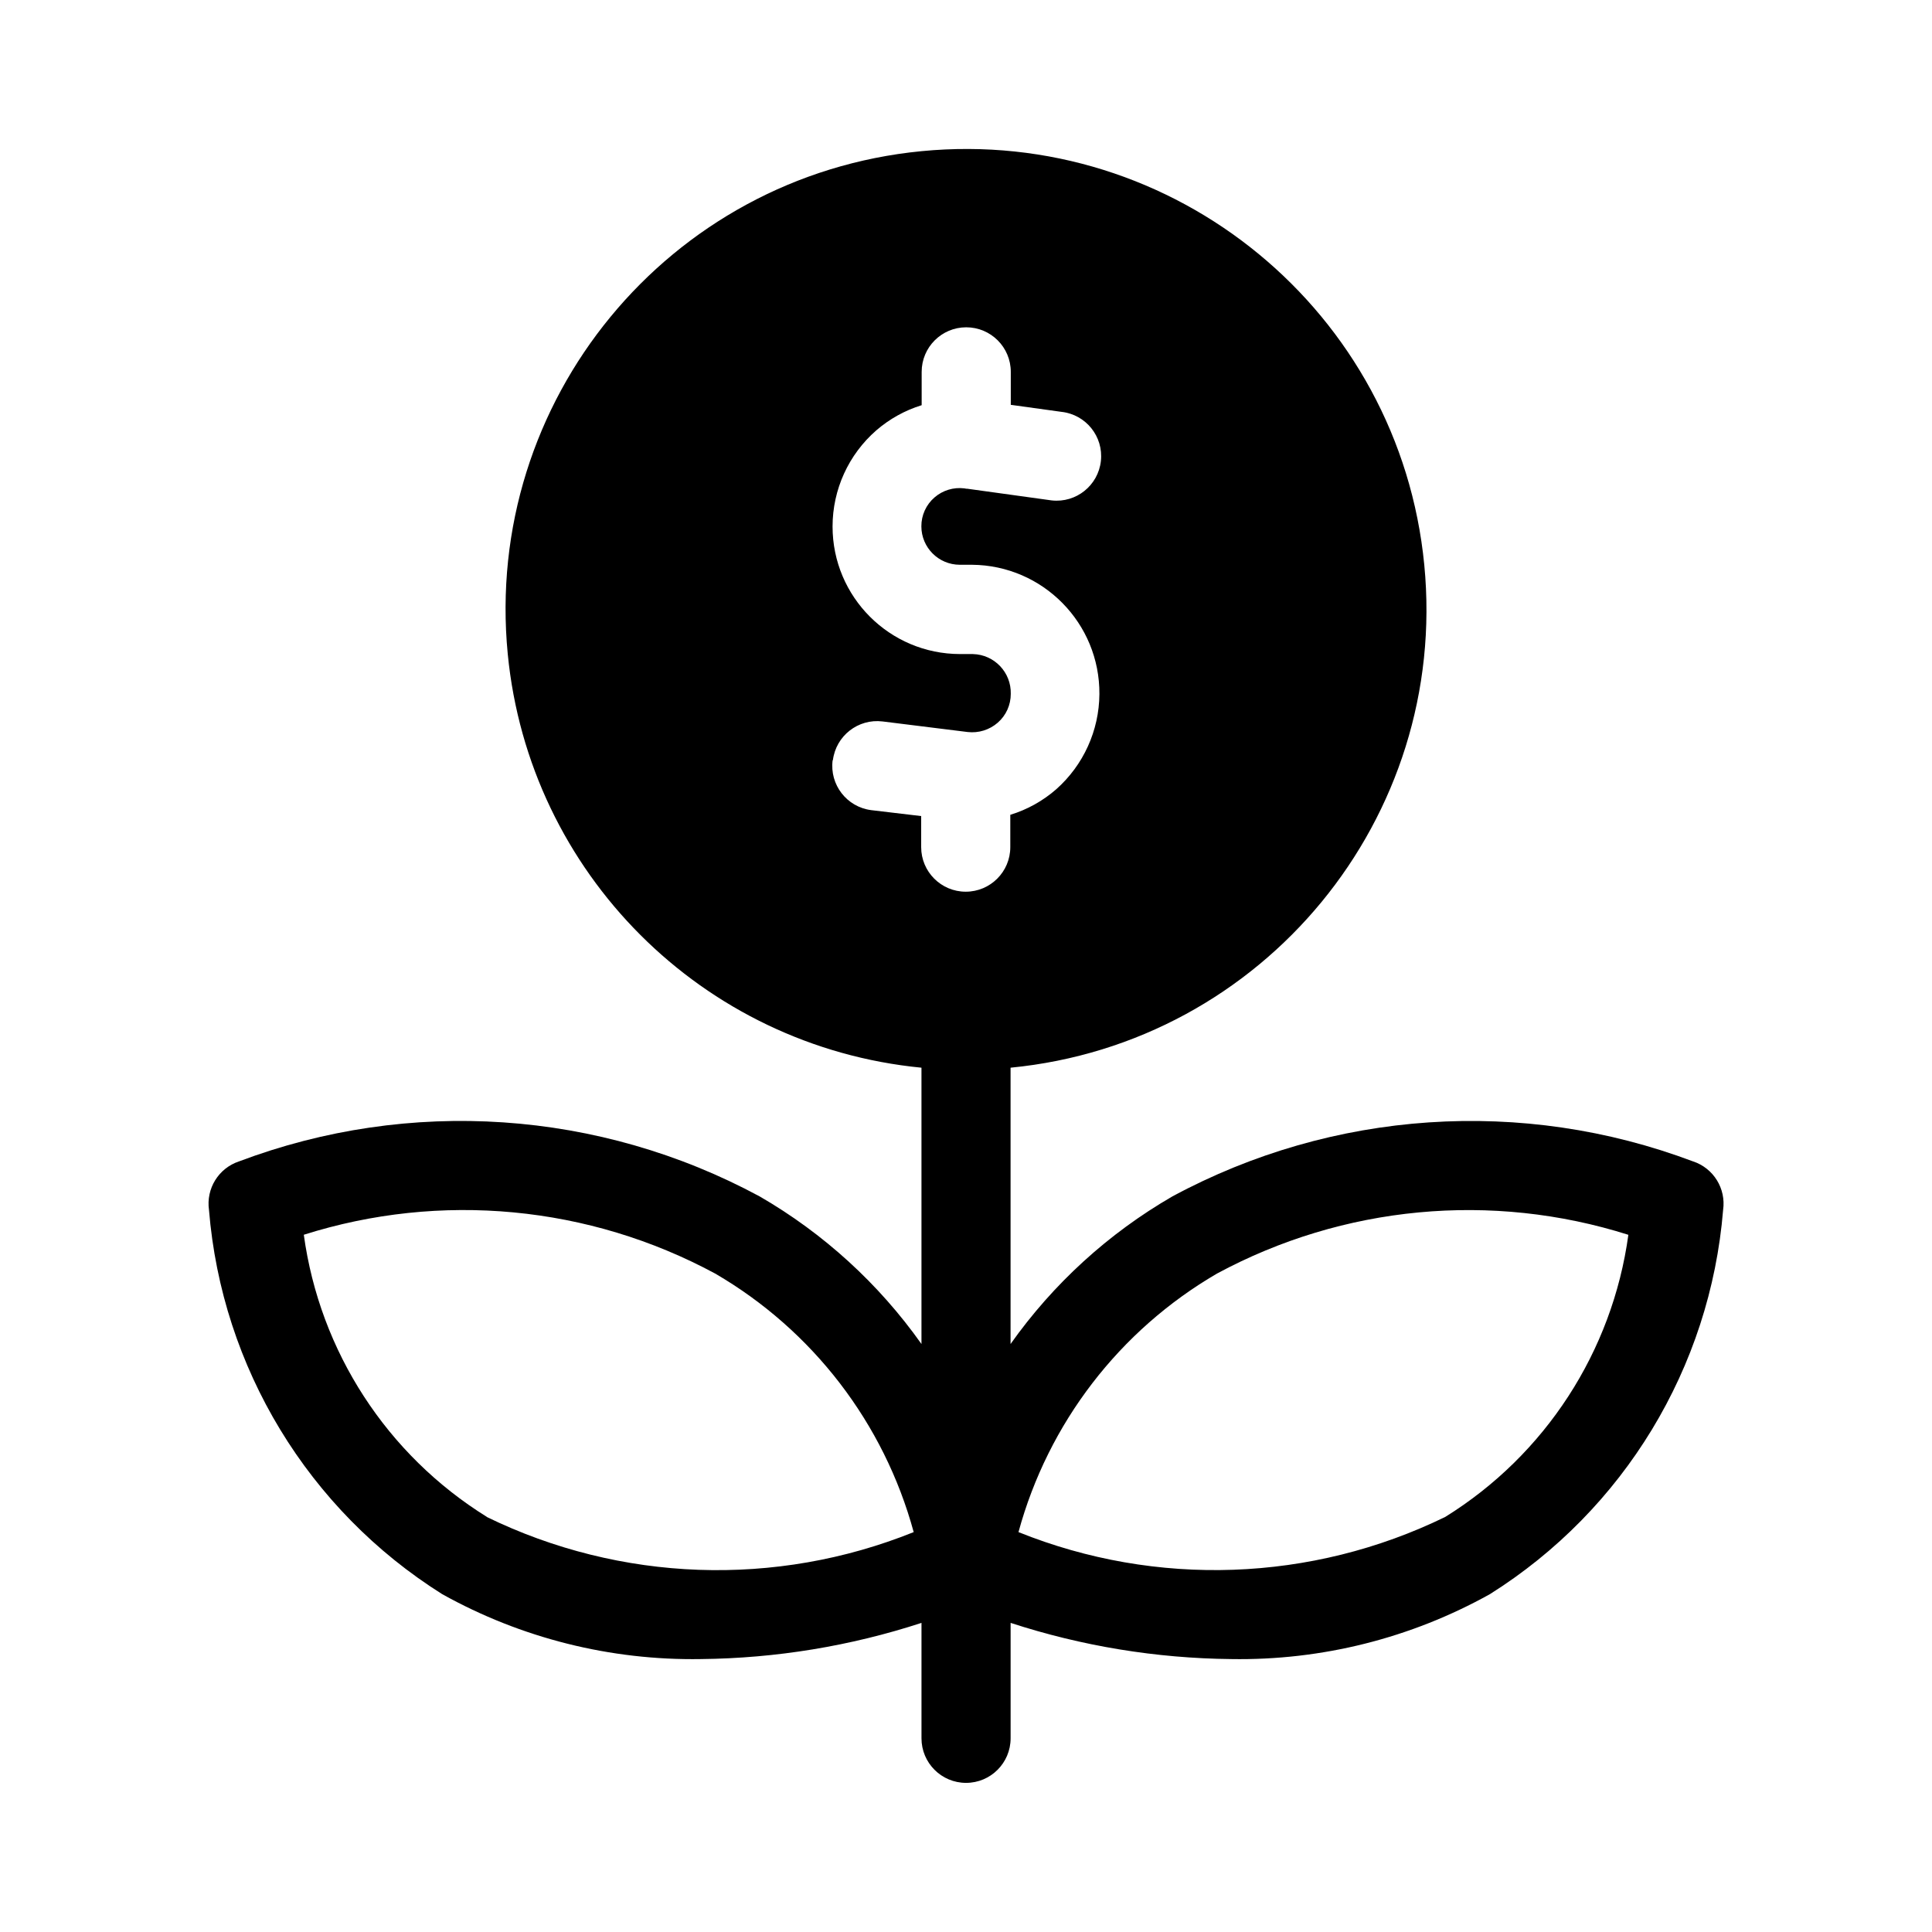
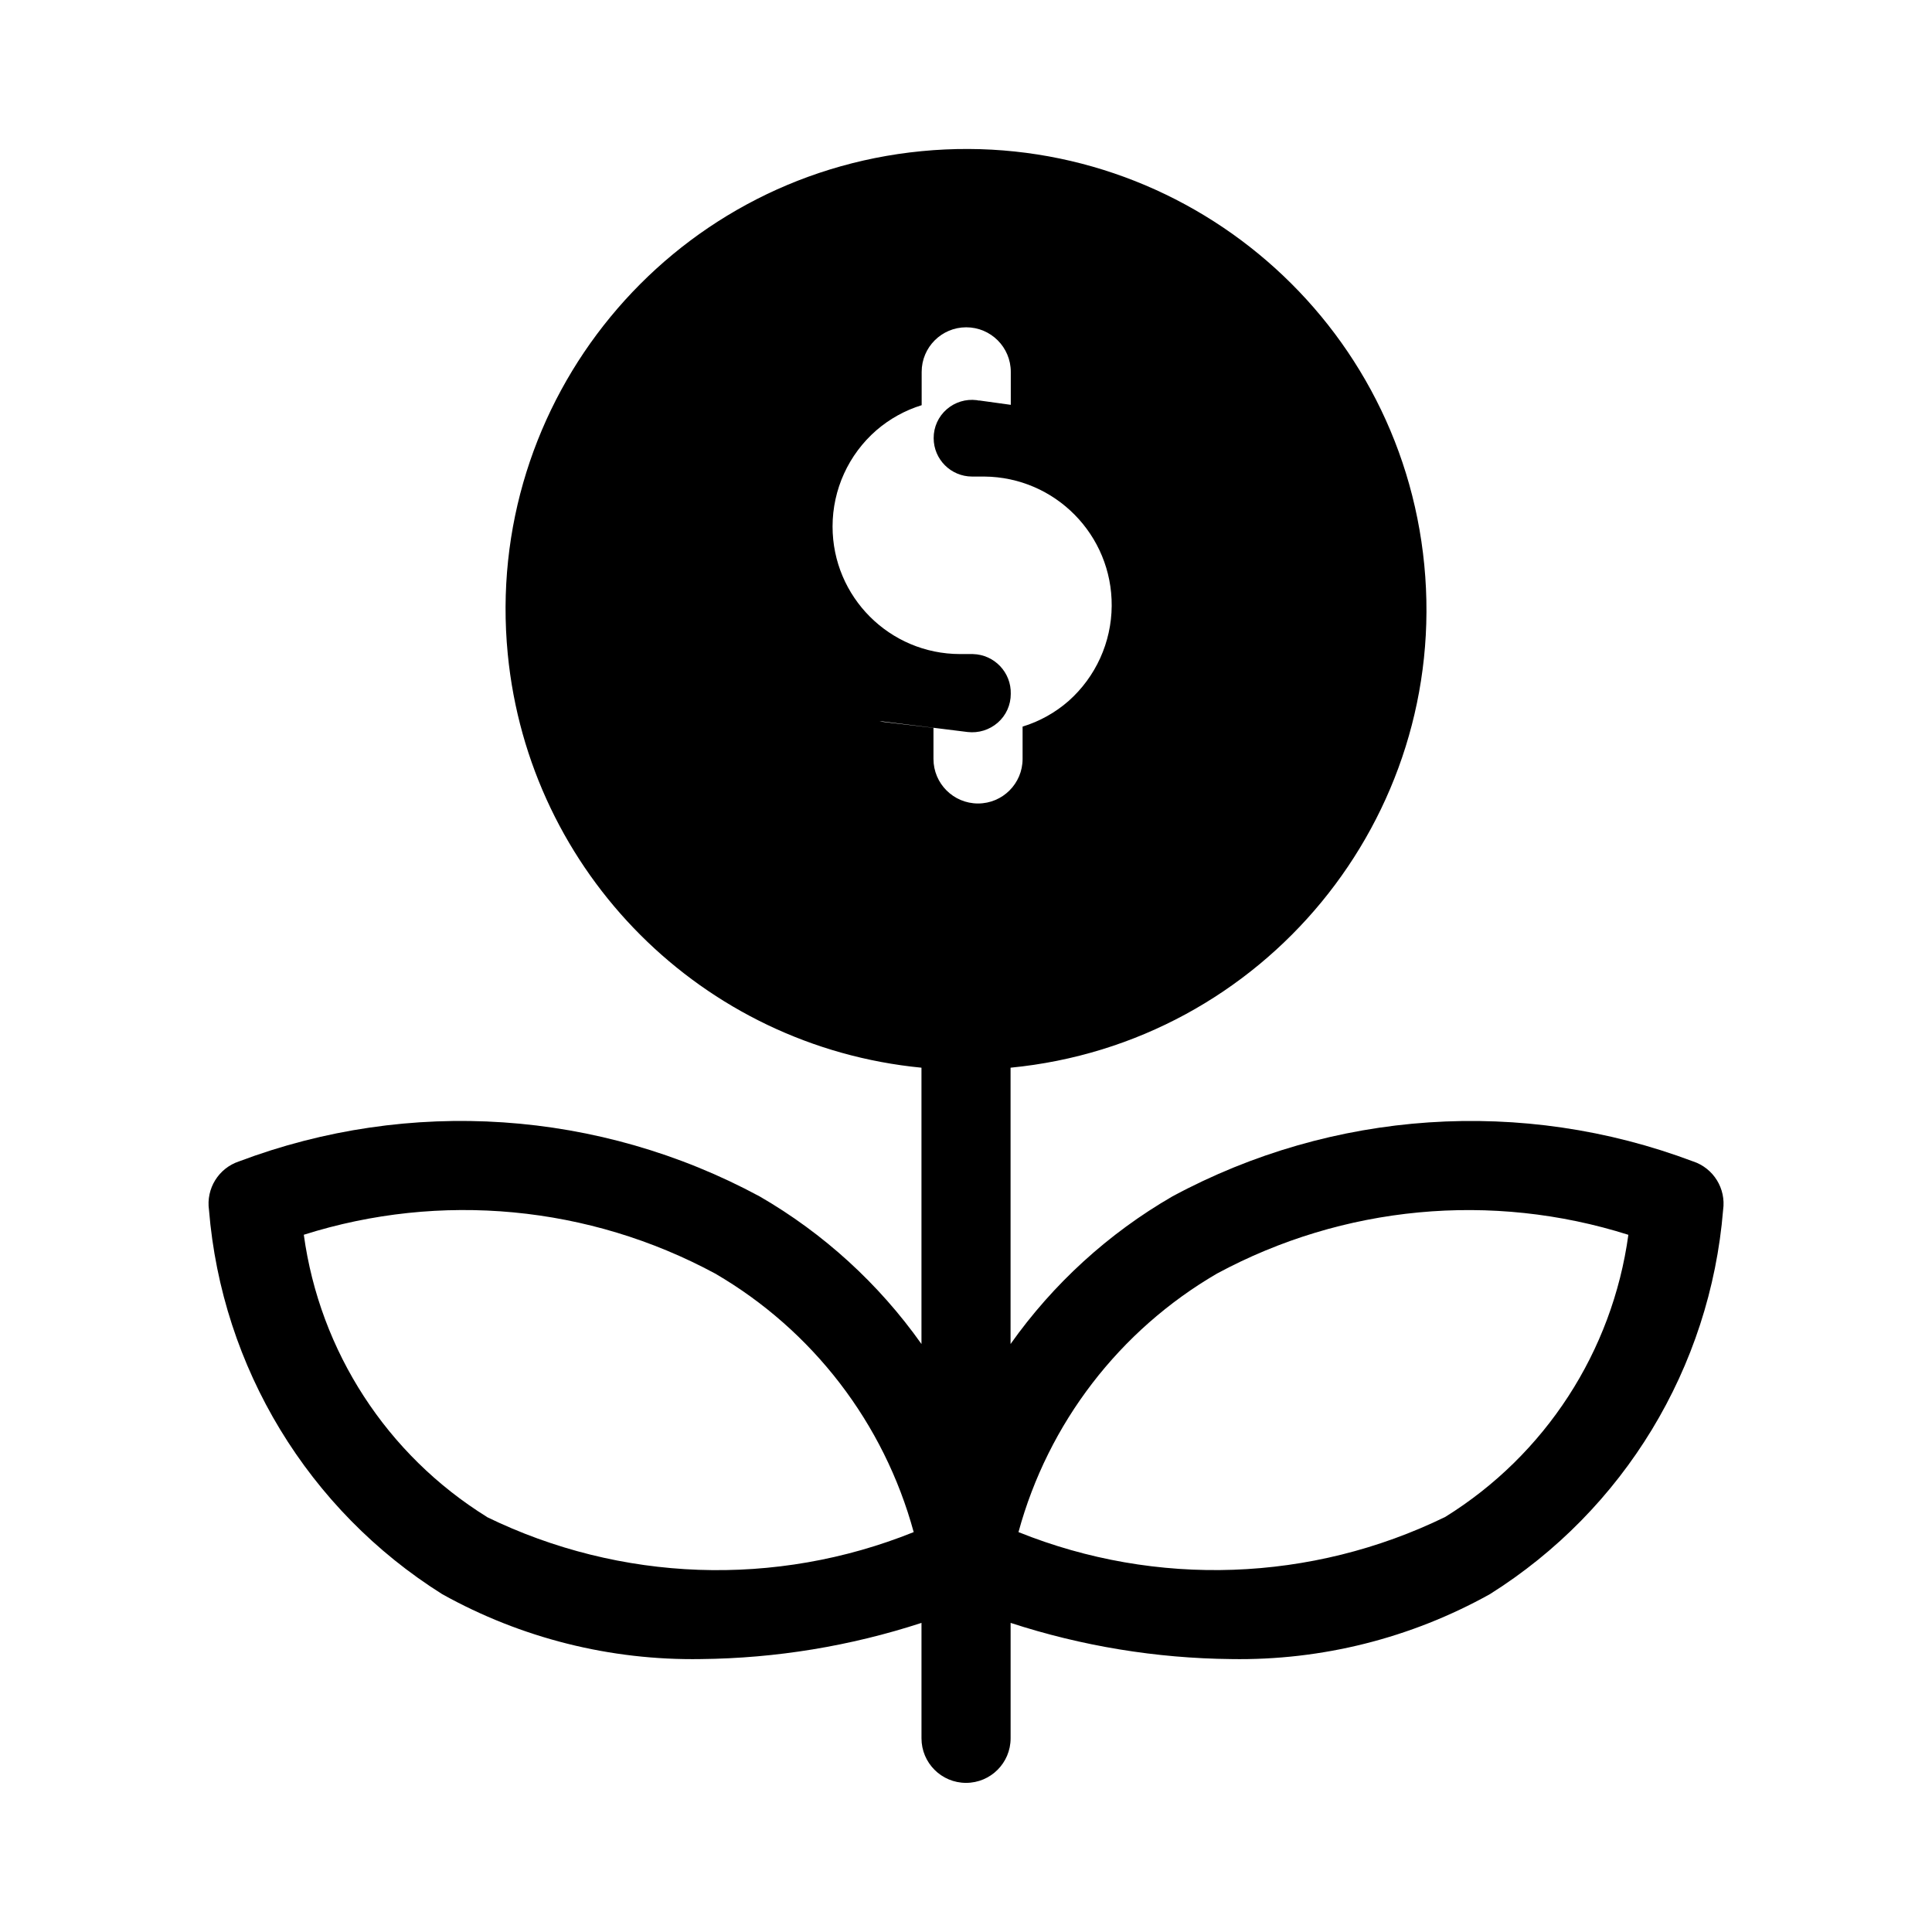
<svg xmlns="http://www.w3.org/2000/svg" fill="#000000" width="800px" height="800px" version="1.1" viewBox="144 144 512 512">
-   <path d="m592.66 451.78c-45.172-17.023-95.5-13.633-137.98 9.289-16.941 9.797-31.562 23.137-42.871 39.109v-73.227c67.07-6.519 116.16-66.18 109.64-133.25-6.519-67.07-66.18-116.16-133.25-109.64-67.07 6.519-116.16 66.18-109.64 133.25 5.644 58.051 51.582 103.99 109.64 109.64v73.227c-11.309-15.973-25.93-29.312-42.871-39.109-42.48-22.93-92.812-26.32-137.98-9.289-5.418 1.793-8.773 7.211-7.965 12.863 3.406 41.777 26.309 79.508 61.797 101.82 20.953 11.676 44.613 17.609 68.598 17.207 19.852-0.203 39.555-3.434 58.426-9.59v30.59c0 6.519 5.285 11.809 11.809 11.809 6.519 0 11.809-5.285 11.809-11.809v-30.59c18.871 6.156 38.574 9.387 58.426 9.59 23.98 0.406 47.645-5.531 68.598-17.207 35.488-22.309 58.387-60.039 61.797-101.82 0.809-5.652-2.547-11.07-7.965-12.863zm-319.61 94.227c-26.516-16.449-44.309-43.871-48.539-74.785 36.23-11.473 75.566-7.766 109.01 10.281 25.855 15.047 44.754 39.656 52.617 68.52-36.586 14.727-77.699 13.266-113.15-4.016zm91.676-200.55c0.812-6.465 6.695-11.055 13.16-10.266l22.547 2.801c2.898 0.336 5.801-0.566 7.996-2.488 2.195-1.922 3.445-4.703 3.434-7.621 0.148-5.676-4.332-10.398-10.008-10.547-0.055 0-0.109-0.004-0.16-0.004h-3.273c-18.668-0.012-33.793-15.152-33.785-33.82 0.004-9.77 4.234-19.055 11.602-25.473 3.5-3.027 7.59-5.293 12.012-6.66v-8.832c0-6.519 5.285-11.809 11.809-11.809 6.519 0 11.809 5.285 11.809 11.809v8.738l13.43 1.859c6.484 0.711 11.16 6.543 10.449 13.023-0.711 6.484-6.543 11.16-13.023 10.449-0.23-0.023-0.457-0.059-0.684-0.094l-21.727-3.008h-0.27c-0.094 0-0.332-0.094-0.504-0.094-2.844-0.348-5.703 0.52-7.871 2.394-2.238 1.922-3.516 4.734-3.496 7.684 0.008 5.613 4.559 10.16 10.172 10.172h3.227c18.797 0.141 33.922 15.492 33.781 34.293-0.07 9.637-4.223 18.789-11.426 25.188-3.539 3.098-7.691 5.41-12.188 6.785v8.566c0 6.519-5.285 11.809-11.809 11.809-6.519 0-11.809-5.285-11.809-11.809v-8.234l-13.258-1.574c-6.469-0.832-11.035-6.75-10.207-13.219 0-0.008 0.004-0.016 0.004-0.023zm162.27 200.55c-35.434 17.262-76.52 18.723-113.09 4.016 7.863-28.863 26.762-53.473 52.617-68.52 33.449-18.039 72.785-21.746 109.01-10.266-4.234 30.91-22.027 58.32-48.539 74.77z" />
+   <path d="m592.66 451.78c-45.172-17.023-95.5-13.633-137.98 9.289-16.941 9.797-31.562 23.137-42.871 39.109v-73.227c67.07-6.519 116.16-66.18 109.64-133.25-6.519-67.07-66.18-116.16-133.25-109.64-67.07 6.519-116.16 66.18-109.64 133.25 5.644 58.051 51.582 103.99 109.64 109.64v73.227c-11.309-15.973-25.93-29.312-42.871-39.109-42.48-22.93-92.812-26.32-137.98-9.289-5.418 1.793-8.773 7.211-7.965 12.863 3.406 41.777 26.309 79.508 61.797 101.82 20.953 11.676 44.613 17.609 68.598 17.207 19.852-0.203 39.555-3.434 58.426-9.59v30.59c0 6.519 5.285 11.809 11.809 11.809 6.519 0 11.809-5.285 11.809-11.809v-30.59c18.871 6.156 38.574 9.387 58.426 9.59 23.98 0.406 47.645-5.531 68.598-17.207 35.488-22.309 58.387-60.039 61.797-101.82 0.809-5.652-2.547-11.07-7.965-12.863zm-319.61 94.227c-26.516-16.449-44.309-43.871-48.539-74.785 36.23-11.473 75.566-7.766 109.01 10.281 25.855 15.047 44.754 39.656 52.617 68.52-36.586 14.727-77.699 13.266-113.15-4.016zm91.676-200.55c0.812-6.465 6.695-11.055 13.16-10.266l22.547 2.801c2.898 0.336 5.801-0.566 7.996-2.488 2.195-1.922 3.445-4.703 3.434-7.621 0.148-5.676-4.332-10.398-10.008-10.547-0.055 0-0.109-0.004-0.16-0.004h-3.273c-18.668-0.012-33.793-15.152-33.785-33.82 0.004-9.77 4.234-19.055 11.602-25.473 3.5-3.027 7.59-5.293 12.012-6.66v-8.832c0-6.519 5.285-11.809 11.809-11.809 6.519 0 11.809 5.285 11.809 11.809v8.738l13.43 1.859l-21.727-3.008h-0.27c-0.094 0-0.332-0.094-0.504-0.094-2.844-0.348-5.703 0.52-7.871 2.394-2.238 1.922-3.516 4.734-3.496 7.684 0.008 5.613 4.559 10.16 10.172 10.172h3.227c18.797 0.141 33.922 15.492 33.781 34.293-0.07 9.637-4.223 18.789-11.426 25.188-3.539 3.098-7.691 5.41-12.188 6.785v8.566c0 6.519-5.285 11.809-11.809 11.809-6.519 0-11.809-5.285-11.809-11.809v-8.234l-13.258-1.574c-6.469-0.832-11.035-6.75-10.207-13.219 0-0.008 0.004-0.016 0.004-0.023zm162.27 200.55c-35.434 17.262-76.52 18.723-113.09 4.016 7.863-28.863 26.762-53.473 52.617-68.52 33.449-18.039 72.785-21.746 109.01-10.266-4.234 30.91-22.027 58.32-48.539 74.77z" />
</svg>